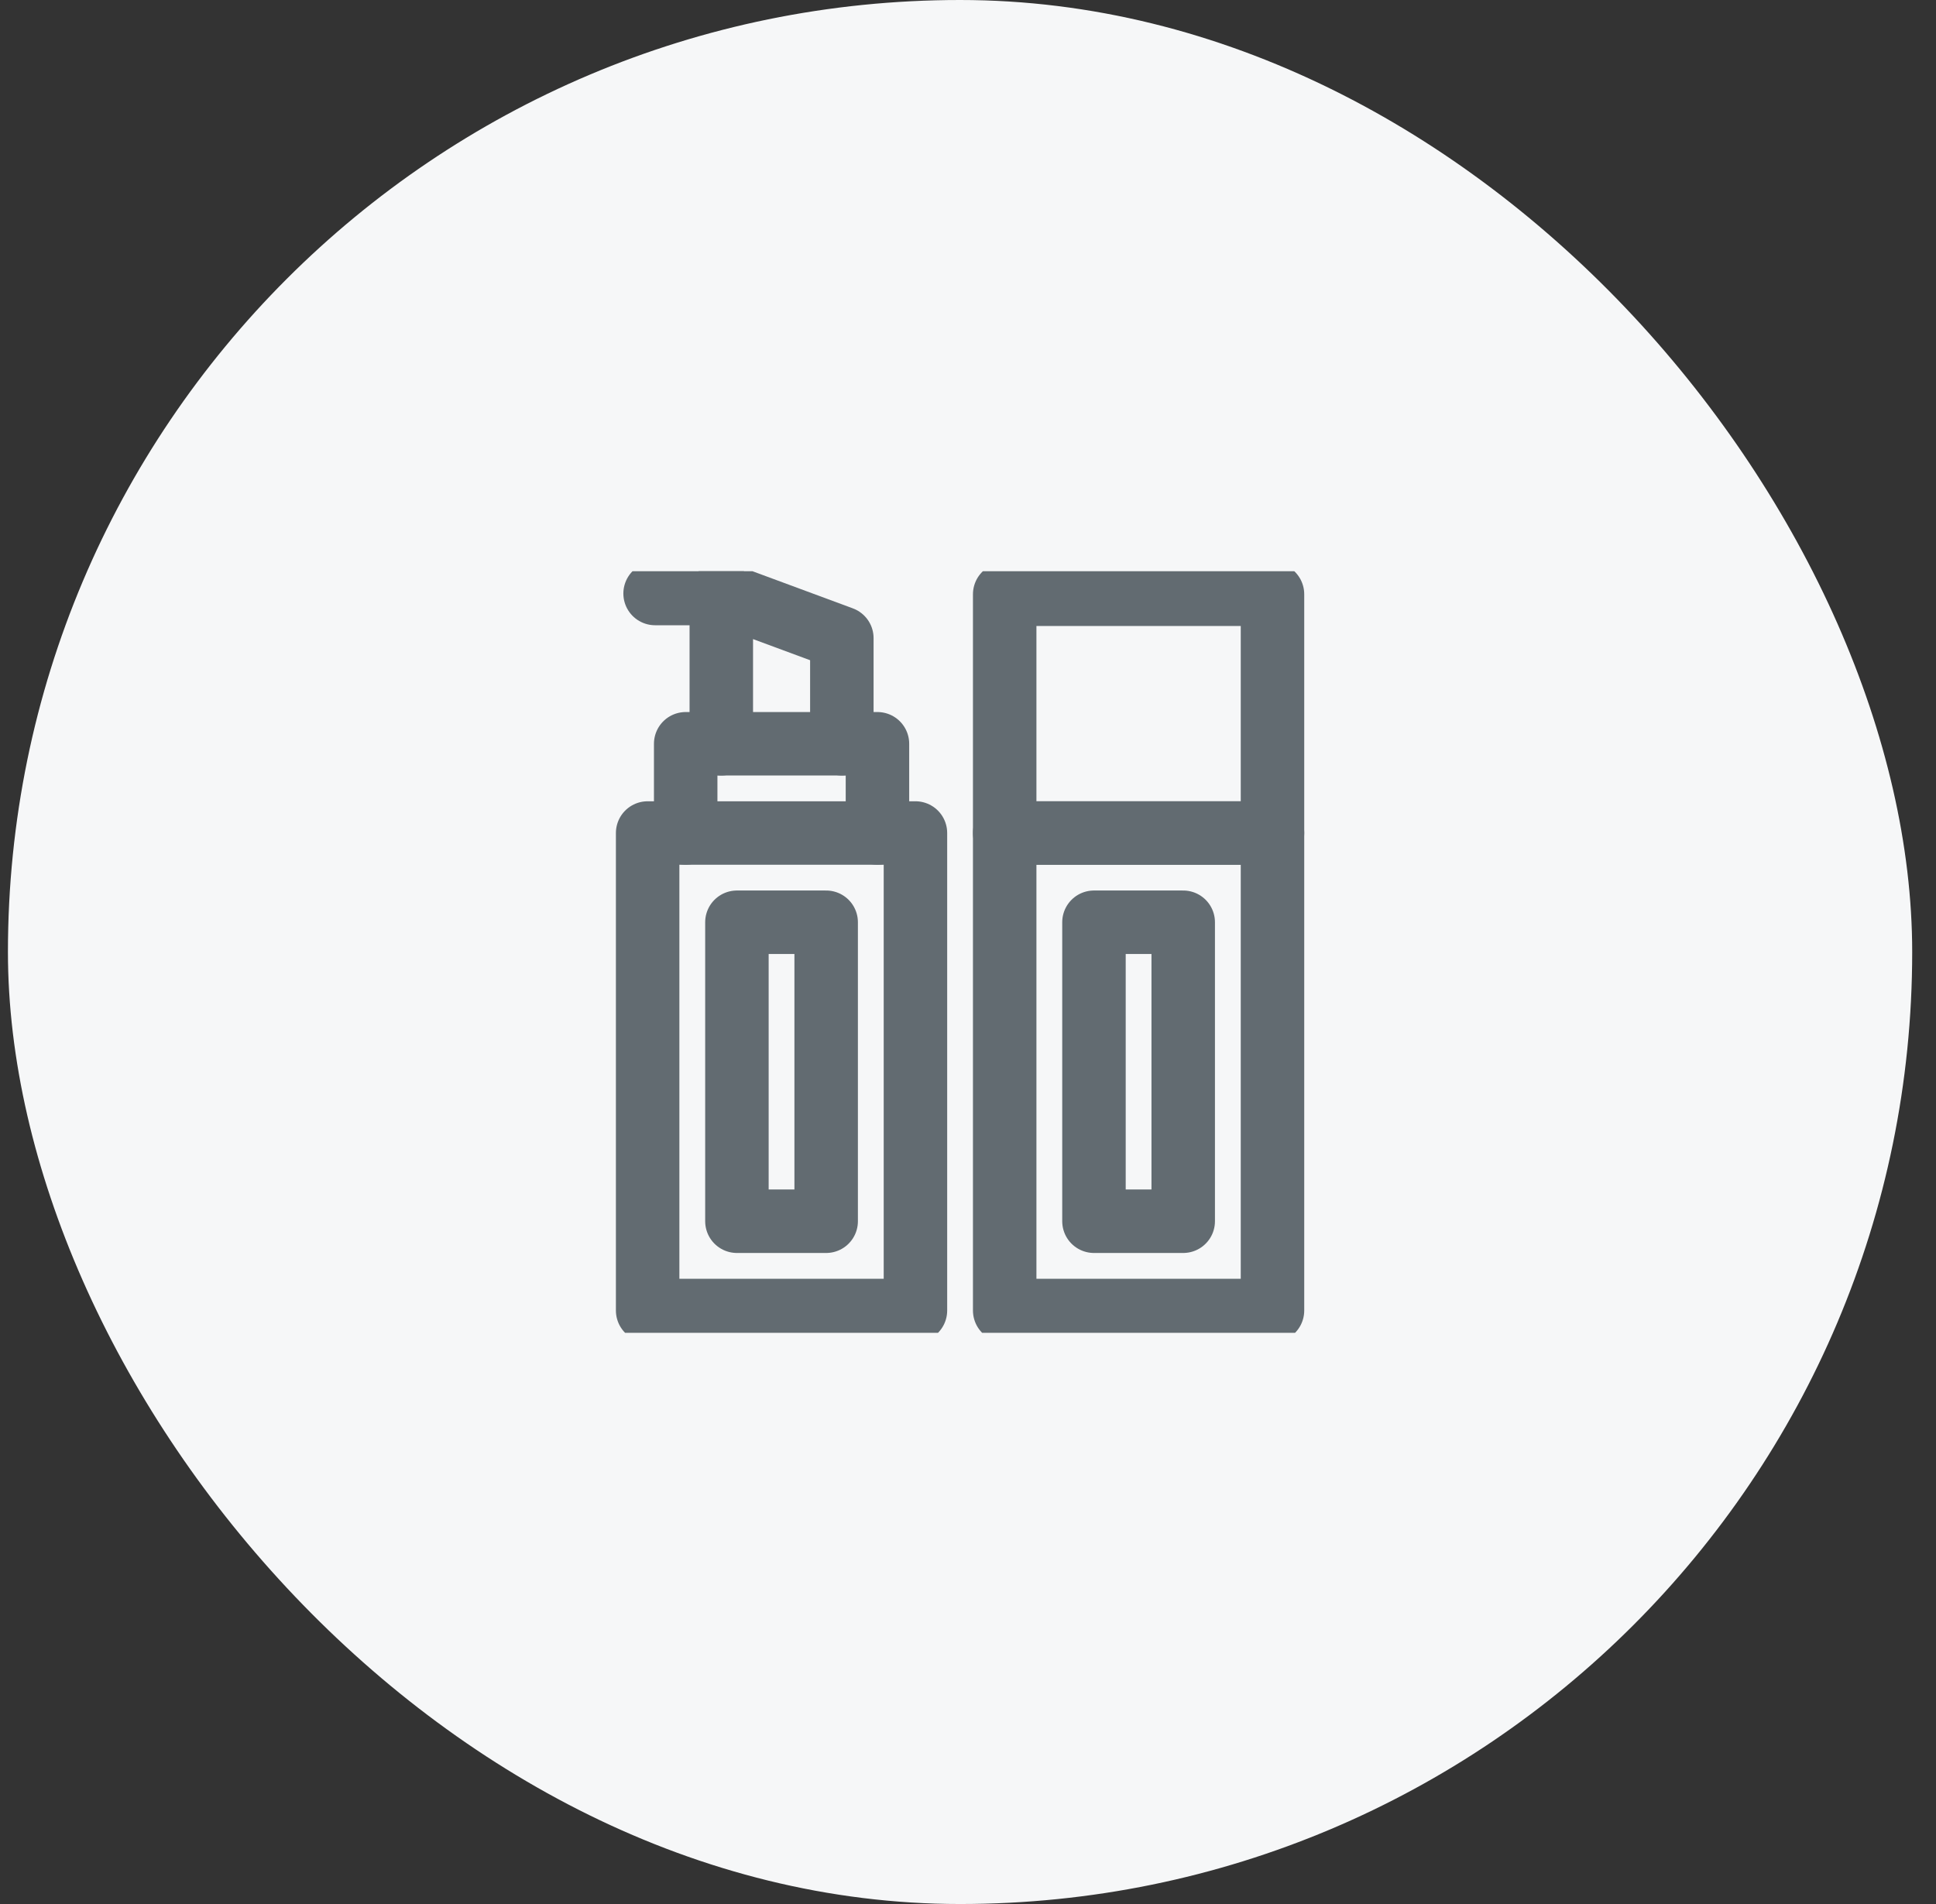
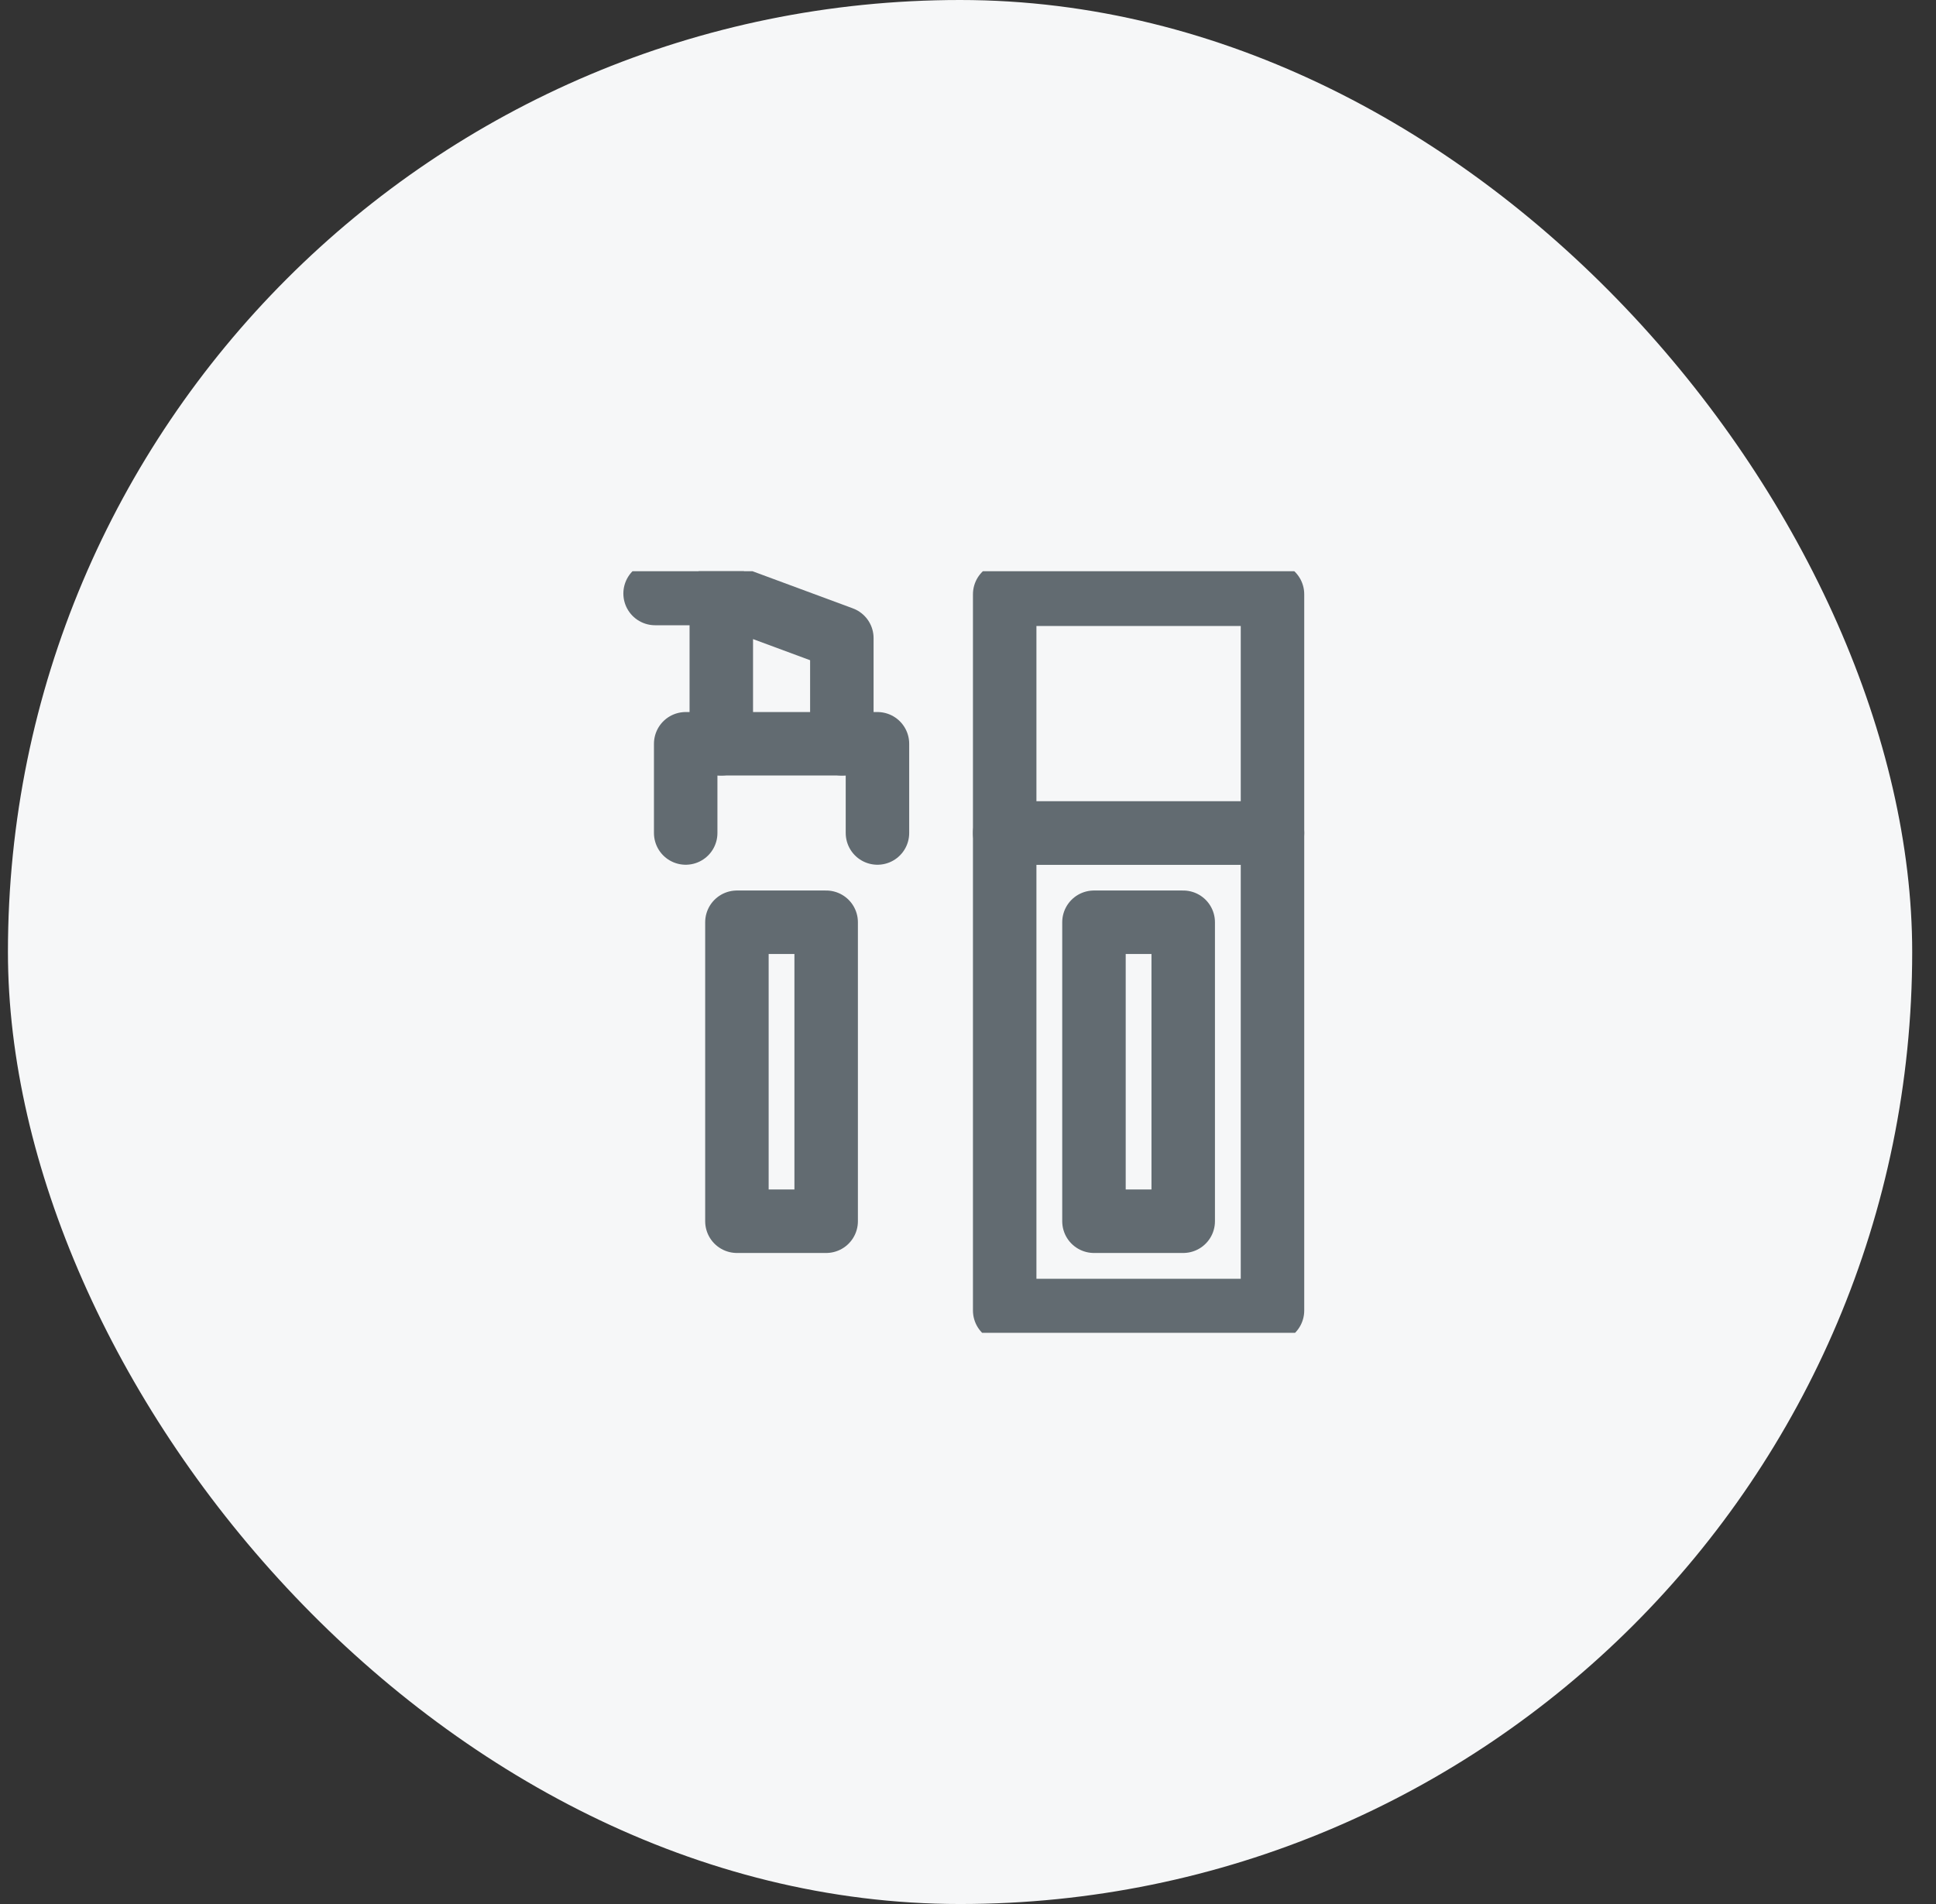
<svg xmlns="http://www.w3.org/2000/svg" width="61" height="60" viewBox="0 0 61 60" fill="none">
  <rect x="0" y="0" width="61" height="60" fill="#333333" stroke="none" />
  <rect x="0.25" width="60" height="60" rx="30" fill="#F6F7F8" />
  <g clip-path="url(#clip0_13810_1639)">
    <path d="M26.031 29.062H23.219V38.484H26.031V29.062Z" stroke="#626B71" stroke-width="2" stroke-miterlimit="10" stroke-linecap="round" stroke-linejoin="round" />
-     <path d="M28.844 26.25H20.406V41.297H28.844V26.25Z" stroke="#626B71" stroke-width="2" stroke-miterlimit="10" stroke-linecap="round" stroke-linejoin="round" />
    <path d="M21.605 26.25V23.438H27.647V26.25" stroke="#626B71" stroke-width="2" stroke-miterlimit="10" stroke-linecap="round" stroke-linejoin="round" />
    <path d="M22.727 23.438V18.703L26.525 20.109V23.438" stroke="#626B71" stroke-width="2" stroke-miterlimit="10" stroke-linecap="round" stroke-linejoin="round" />
    <path d="M22.726 18.703H20.641" stroke="#626B71" stroke-width="2" stroke-miterlimit="10" stroke-linecap="round" stroke-linejoin="round" />
    <path d="M34.469 38.484L37.281 38.484L37.281 29.062L34.469 29.062L34.469 38.484Z" stroke="#626B71" stroke-width="2" stroke-miterlimit="10" stroke-linecap="round" stroke-linejoin="round" />
    <path d="M31.656 41.297L40.094 41.297L40.094 26.25L31.656 26.25L31.656 41.297Z" stroke="#626B71" stroke-width="2" stroke-miterlimit="10" stroke-linecap="round" stroke-linejoin="round" />
    <path d="M31.656 26.25L40.094 26.25L40.094 18.727L31.656 18.727L31.656 26.25Z" stroke="#626B71" stroke-width="2" stroke-miterlimit="10" stroke-linecap="round" stroke-linejoin="round" />
  </g>
  <defs>
    <clipPath id="clip0_13810_1639">
      <rect width="24" height="24" fill="white" transform="translate(18.25 18)" />
    </clipPath>
  </defs>
</svg>